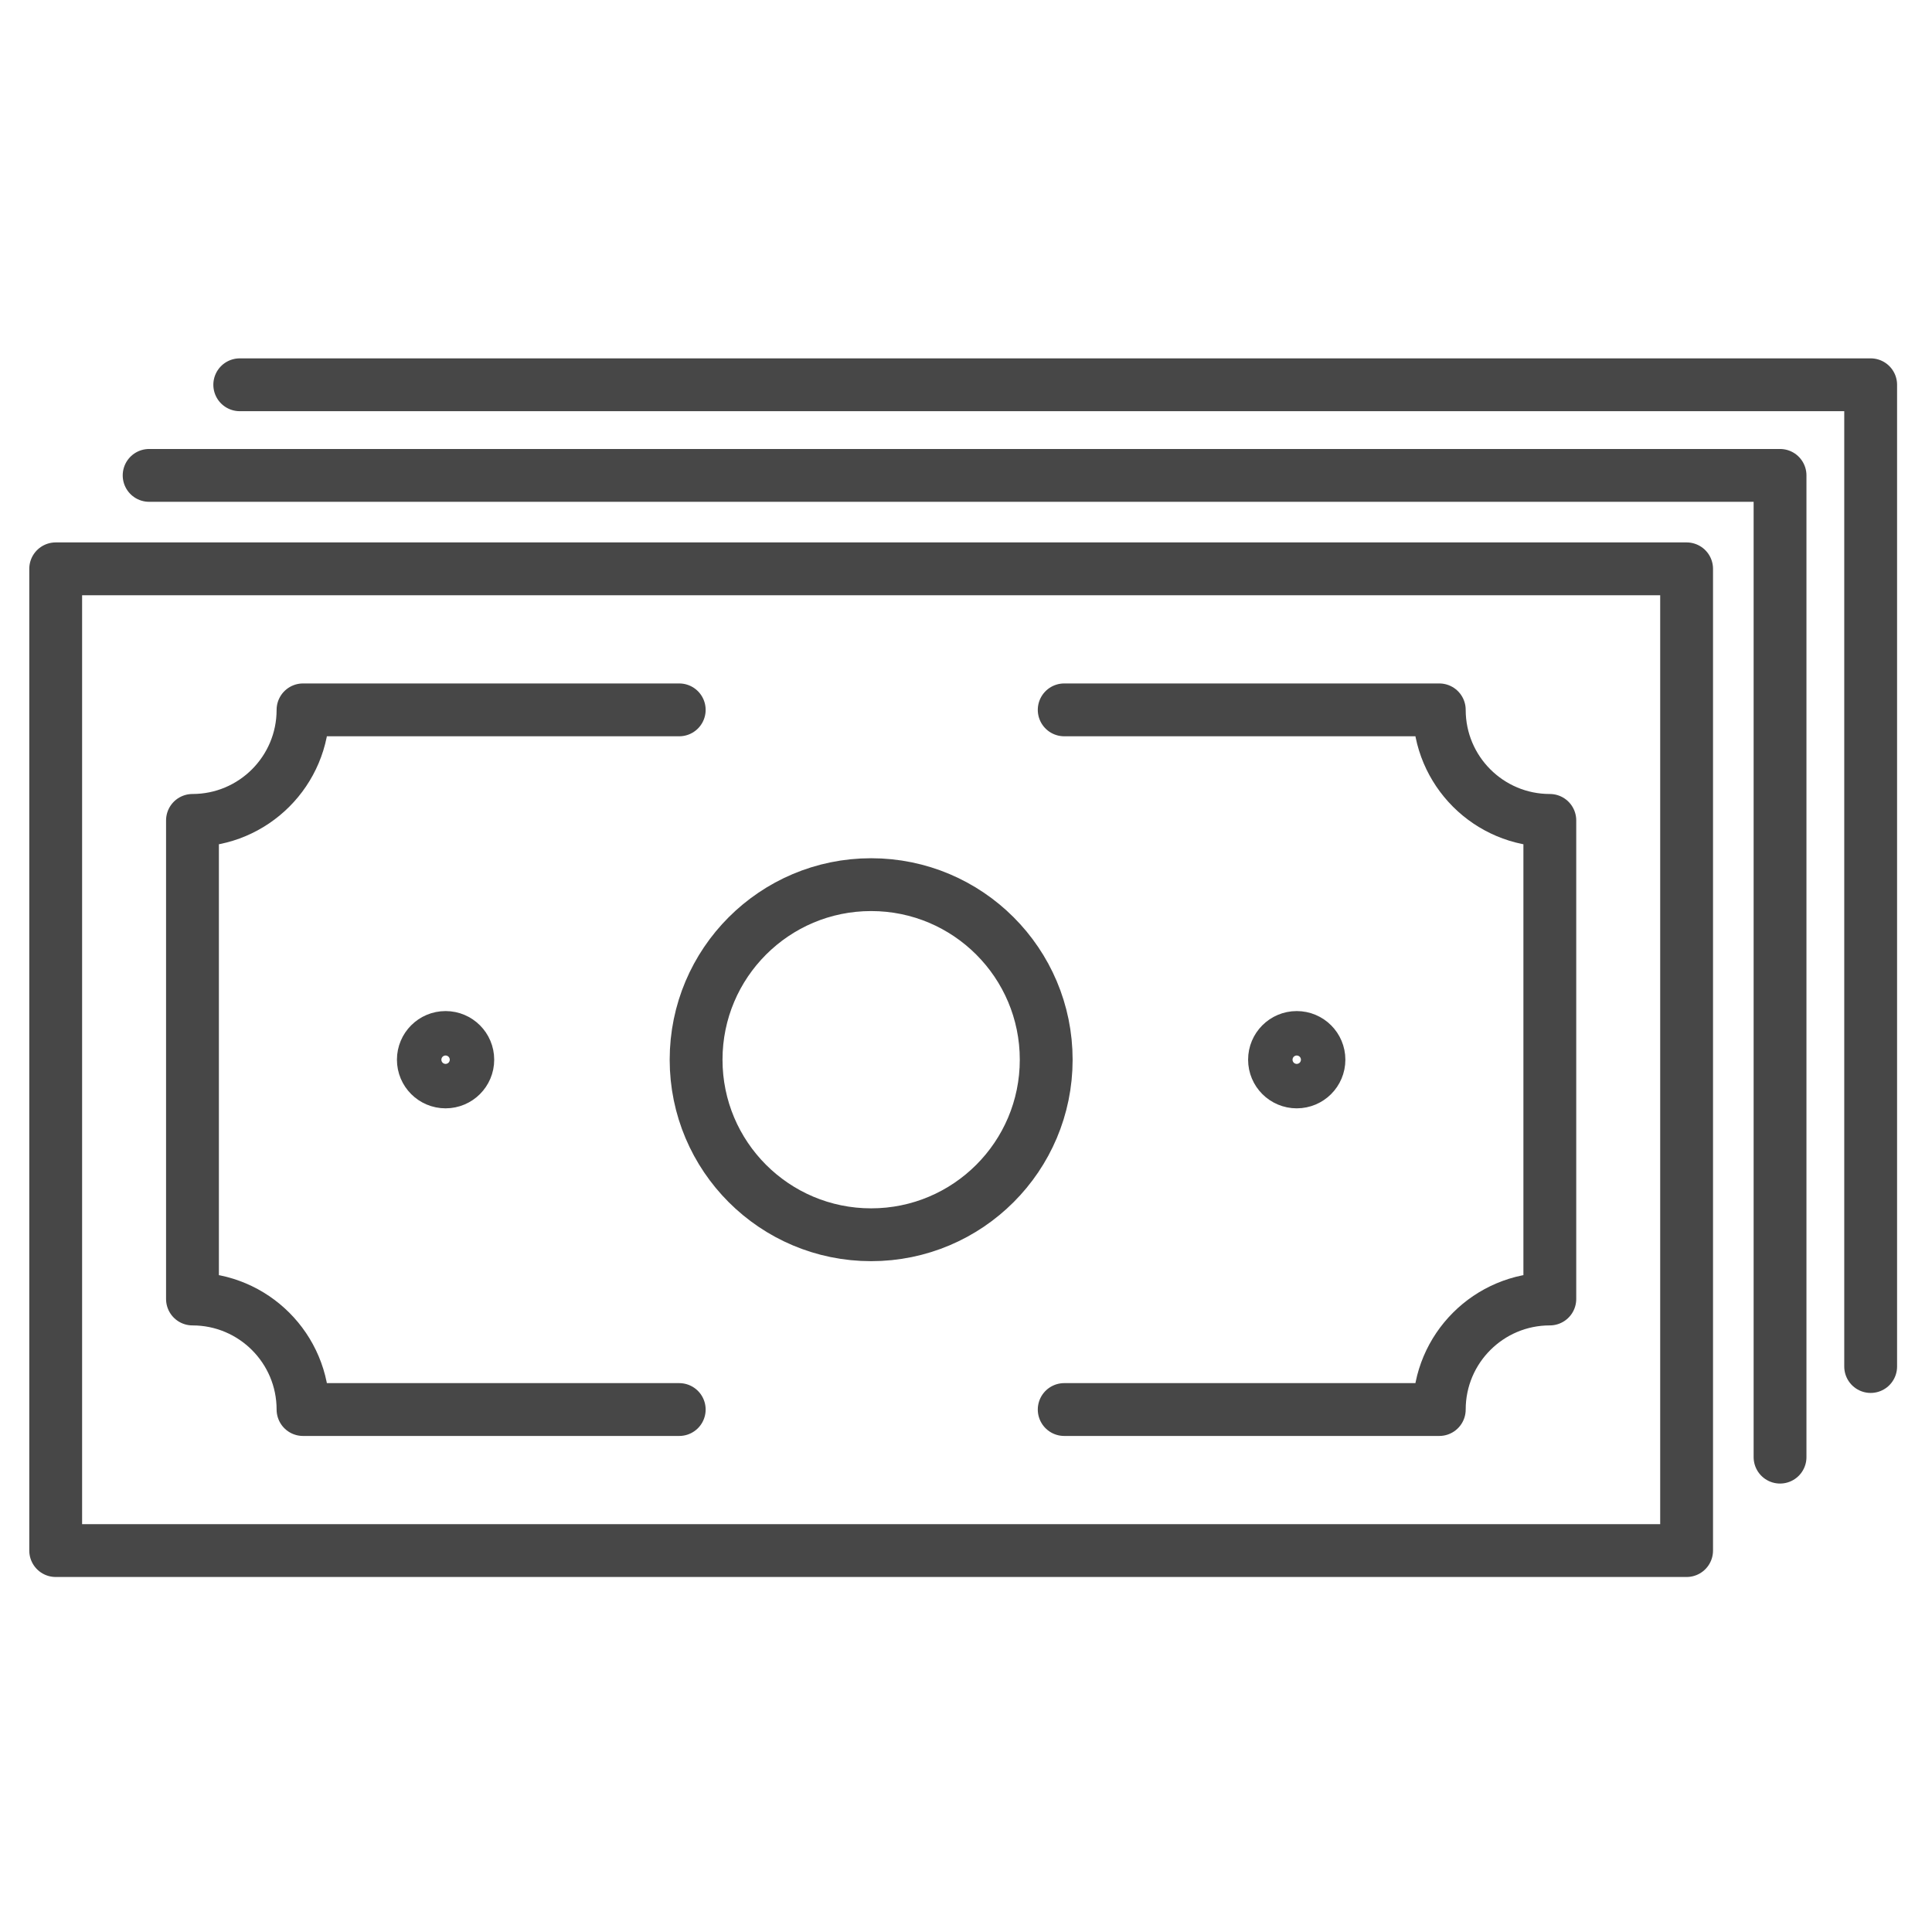
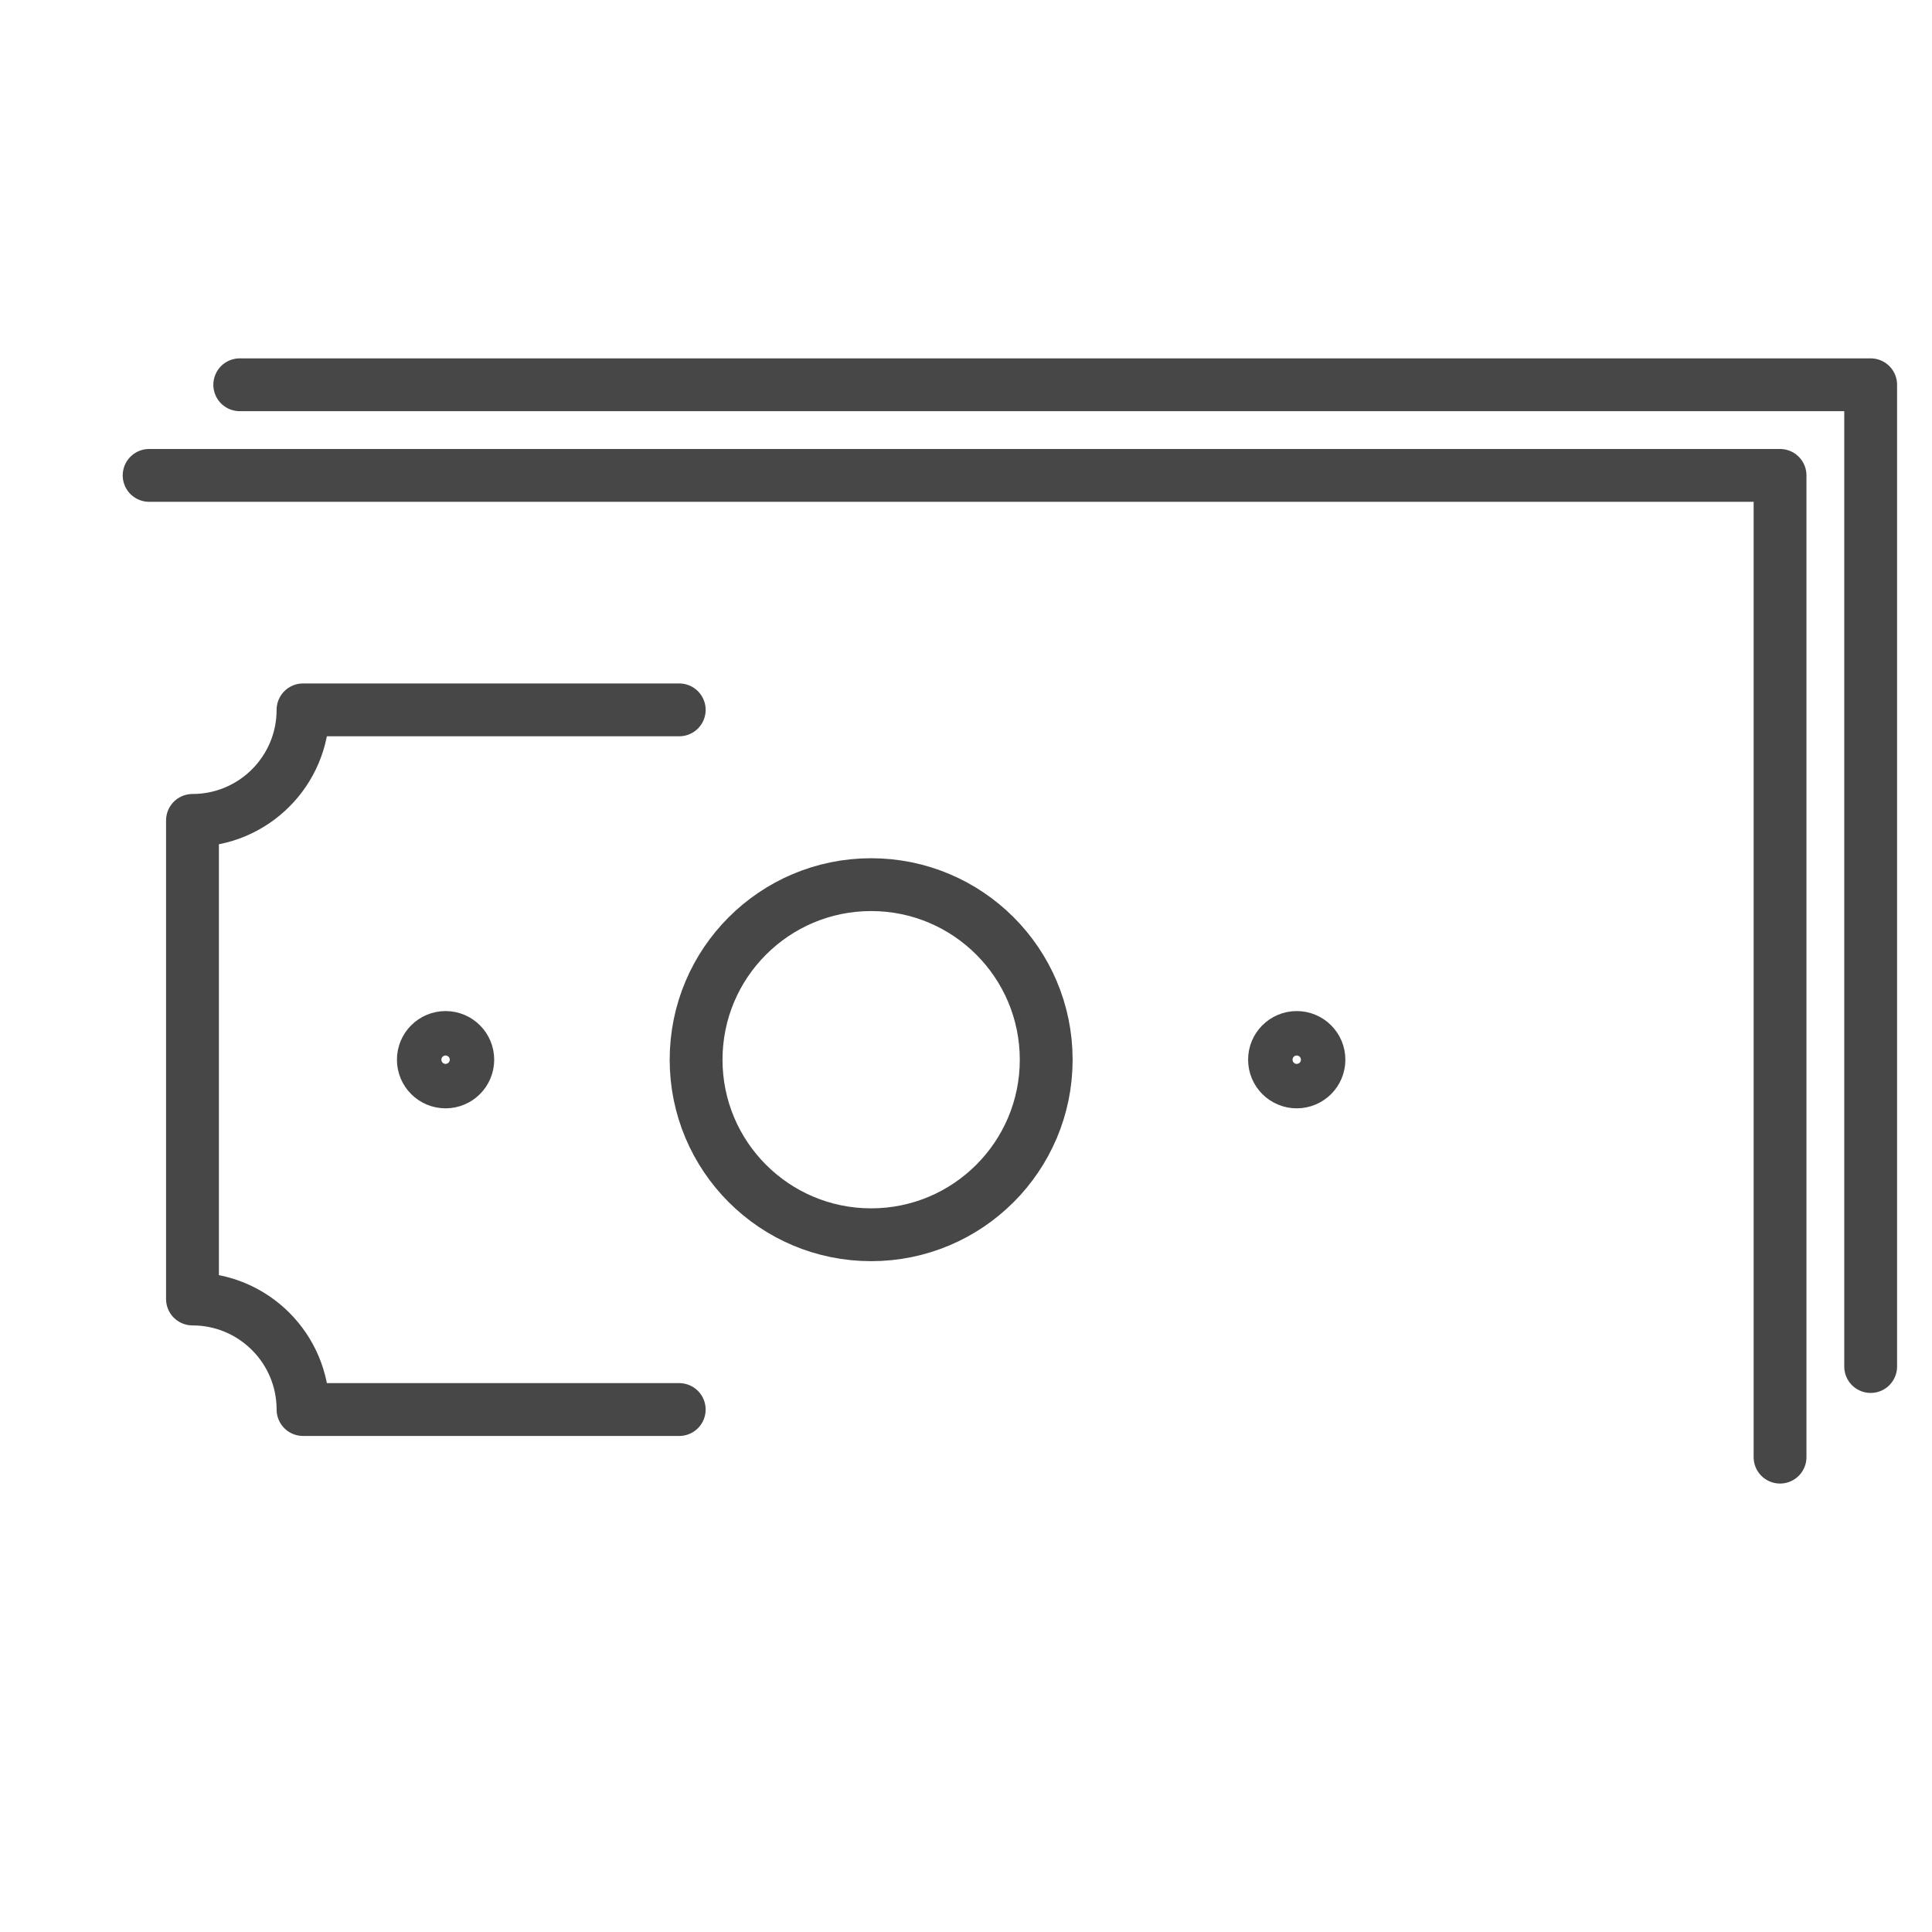
<svg xmlns="http://www.w3.org/2000/svg" enable-background="new 0 0 512 512" id="Layer_2" version="1.0" viewBox="0 0 512 512" xml:space="preserve">
  <g>
    <g>
      <g>
-         <rect fill="none" height="260.172" stroke="#474747" stroke-linecap="round" stroke-linejoin="round" stroke-miterlimit="10" stroke-width="14" width="432.209" x="14.759" y="150.746" />
-         <path d="     M282.025,373.542h99.399c0-16.179,13.116-29.295,29.295-29.295V217.416c-16.179,0-29.295-13.116-29.295-29.295h-99.399" fill="none" stroke="#474747" stroke-linecap="round" stroke-linejoin="round" stroke-miterlimit="10" stroke-width="14" />
        <path d="     M180.003,188.121h-99.7c0,16.179-13.116,29.295-29.295,29.295v126.832c16.179,0,29.295,13.116,29.295,29.295h99.7" fill="none" stroke="#474747" stroke-linecap="round" stroke-linejoin="round" stroke-miterlimit="10" stroke-width="14" />
      </g>
      <circle cx="118.08" cy="280.832" fill="none" r="5.889" stroke="#474747" stroke-linecap="round" stroke-linejoin="round" stroke-miterlimit="10" stroke-width="14" />
      <circle cx="343.648" cy="280.832" fill="none" r="5.889" stroke="#474747" stroke-linecap="round" stroke-linejoin="round" stroke-miterlimit="10" stroke-width="14" />
      <circle cx="230.864" cy="280.832" fill="none" r="46.391" stroke="#474747" stroke-linecap="round" stroke-linejoin="round" stroke-miterlimit="10" stroke-width="14" />
    </g>
    <g>
      <g>
        <polyline fill="none" points="     39.521,125.984 471.73,125.984 471.73,386.157    " stroke="#474747" stroke-linecap="round" stroke-linejoin="round" stroke-miterlimit="10" stroke-width="14" />
      </g>
    </g>
    <g>
      <g>
        <polyline fill="none" points="     63.536,101.969 495.745,101.969 495.745,362.142    " stroke="#474747" stroke-linecap="round" stroke-linejoin="round" stroke-miterlimit="10" stroke-width="14" />
      </g>
    </g>
  </g>
</svg>